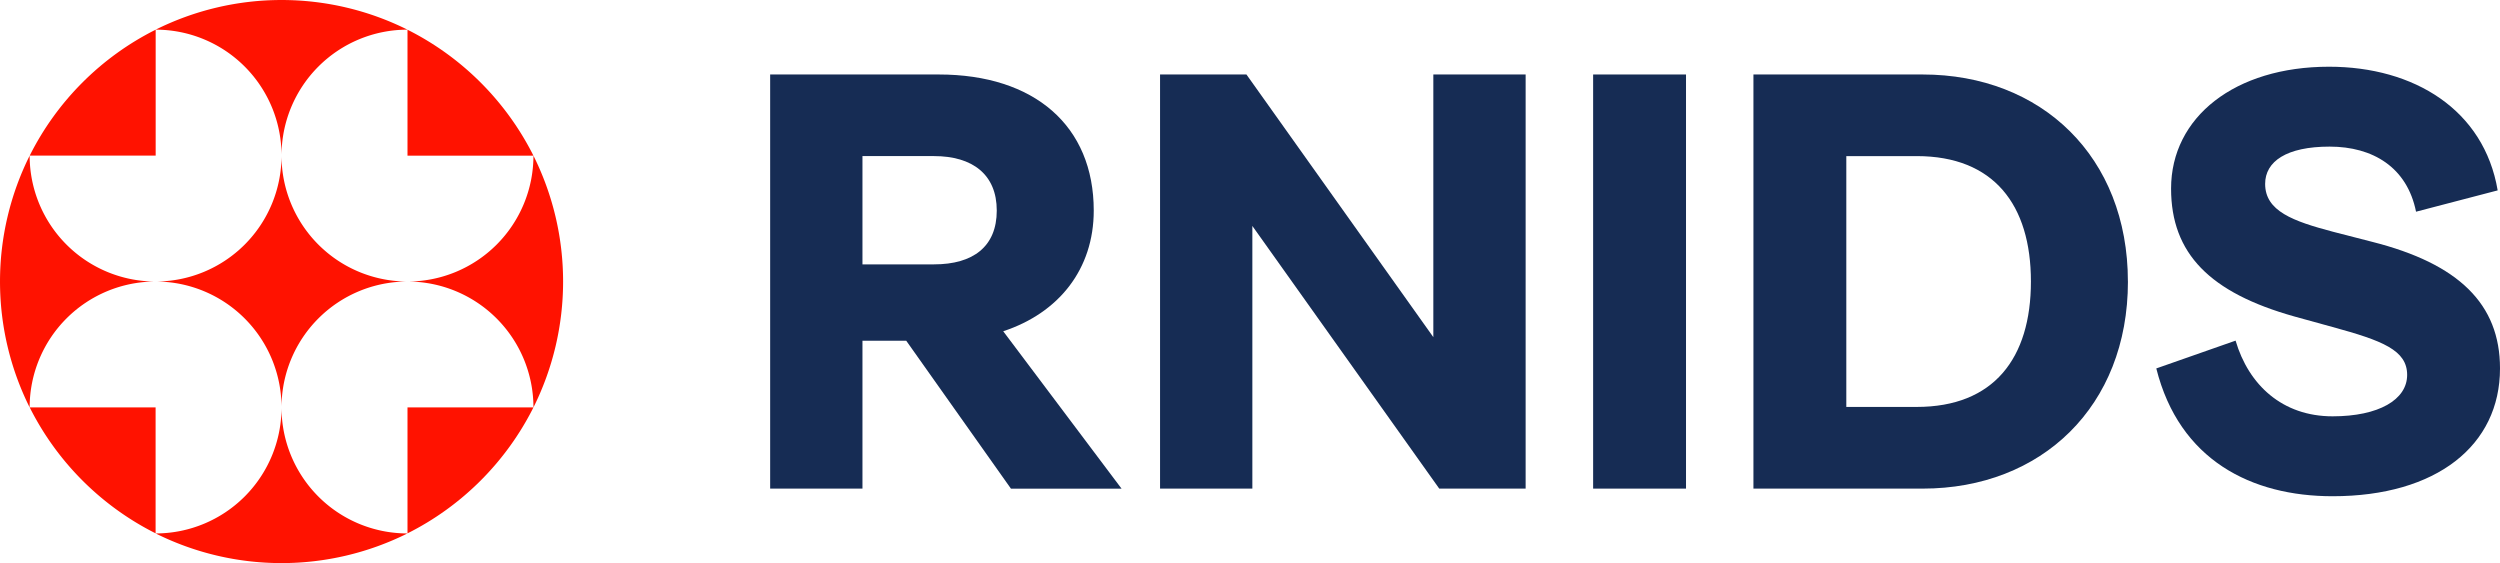
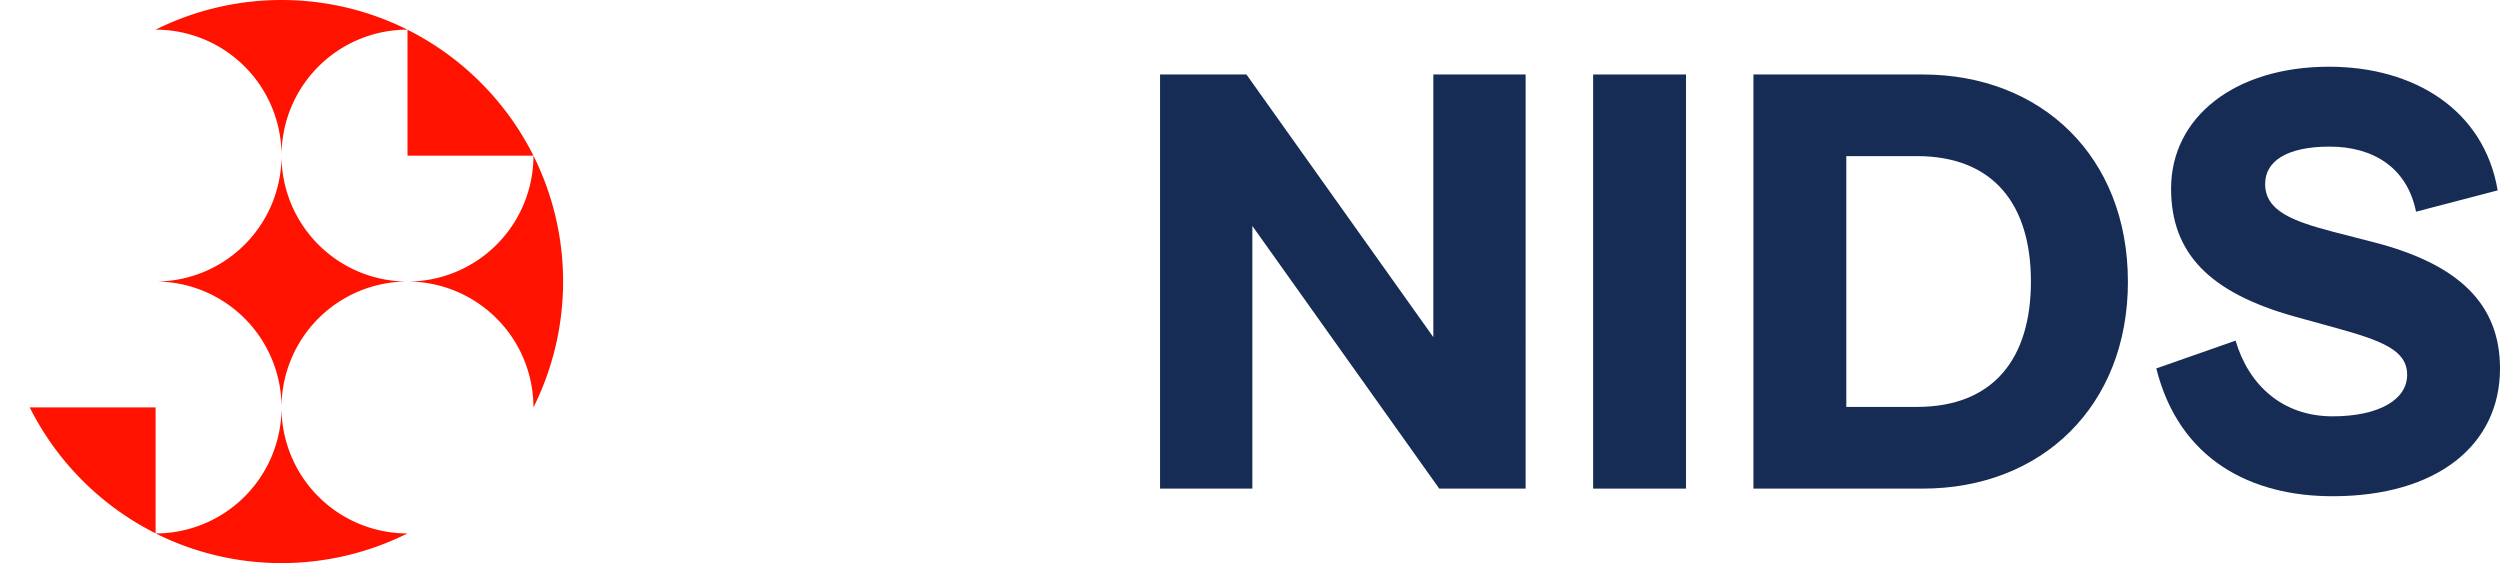
<svg xmlns="http://www.w3.org/2000/svg" id="header_logo_lat" width="400.444" height="90.195" viewBox="0 0 400.444 90.195">
  <g id="Group_308" data-name="Group 308">
-     <path id="Path_175" data-name="Path 175" d="M4.75,21.84a45.172,45.172,0,0,0,0,40.325A20.163,20.163,0,0,1,24.924,42,20.17,20.17,0,0,1,4.75,21.84" transform="translate(0 3.095)" fill="#ff1200" />
    <path id="Path_176" data-name="Path 176" d="M24.333,77.334V57.16H4.17A45.316,45.316,0,0,0,24.344,77.334" transform="translate(0.591 8.1)" fill="#ff1200" />
-     <path id="Path_177" data-name="Path 177" d="M24.333,4.17A45.21,45.21,0,0,0,4.17,24.333H24.344V4.17Z" transform="translate(0.591 0.591)" fill="#ff1200" />
    <path id="Path_178" data-name="Path 178" d="M62.165,4.75a45.172,45.172,0,0,0-40.325,0A20.163,20.163,0,0,1,42,24.924,20.17,20.17,0,0,1,62.165,4.75" transform="translate(3.095 0)" fill="#ff1200" />
    <path id="Path_179" data-name="Path 179" d="M57.17,4.17V24.344H77.344A45.316,45.316,0,0,0,57.17,4.17" transform="translate(8.102 0.591)" fill="#ff1200" />
    <path id="Path_180" data-name="Path 180" d="M21.84,77.344a45.172,45.172,0,0,0,40.325,0A20.163,20.163,0,0,1,42,57.17,20.177,20.177,0,0,1,21.84,77.344" transform="translate(3.095 8.102)" fill="#ff1200" />
-     <path id="Path_181" data-name="Path 181" d="M57.17,77.334A45.316,45.316,0,0,0,77.344,57.16H57.17Z" transform="translate(8.102 8.1)" fill="#ff1200" />
    <path id="Path_182" data-name="Path 182" d="M42,21.83A20.172,20.172,0,0,1,21.83,42,20.172,20.172,0,0,1,42,62.178,20.172,20.172,0,0,1,62.178,42,20.172,20.172,0,0,1,42,21.83" transform="translate(3.094 3.094)" fill="#ff1200" />
    <path id="Path_183" data-name="Path 183" d="M57.17,42A20.17,20.17,0,0,1,77.344,62.165a45.172,45.172,0,0,0,0-40.325A20.163,20.163,0,0,1,57.17,42" transform="translate(8.102 3.095)" fill="#ff1200" />
-     <path id="Path_184" data-name="Path 184" d="M122.835,40.865H134.3c6.257,0,10.047-2.843,10.047-8.62s-3.882-8.723-10.047-8.723H122.835V40.865Zm7.01,12.228h-7.01V76.784H108.05V10.45h27c15.356,0,24.832,8.243,24.832,21.8,0,9.385-5.594,16.395-14.5,19.329l18.952,25.209H146.617L129.845,53.093Z" transform="translate(15.312 1.481)" fill="#162c54" />
    <path id="Path_185" data-name="Path 185" d="M221.308,76.784H207.471L177.535,34.711V76.784H162.75V10.45h13.838l29.936,42.072V10.45h14.785Z" transform="translate(23.064 1.481)" fill="#162c54" />
    <path id="Path_186" data-name="Path 186" d="M290.447,43.617c0-12.319-5.971-20.094-18.29-20.094h-11.28V63.7h11.28c12.319,0,18.29-7.775,18.29-20.094m15.539.011c0,19.991-13.838,33.167-32.881,33.167H246V10.45h27.1c19.044,0,32.881,13.175,32.881,33.167" transform="translate(34.861 1.481)" fill="#162c54" />
    <path id="Path_187" data-name="Path 187" d="M344.124,32.582c-1.427-7.113-6.919-10.424-13.838-10.424s-10.332,2.375-10.332,5.971c0,4.361,4.453,5.971,10.892,7.672l6.257,1.61c13.838,3.505,20.471,9.944,20.471,20.277,0,12.319-10.138,20.471-26.819,20.471-12.981,0-24.547-5.777-28.235-20.471l12.7-4.453c2.089,7.1,7.49,12.125,15.539,12.125,7.387,0,11.942-2.66,11.942-6.633s-3.973-5.492-11.942-7.672l-6.165-1.7c-13.461-3.79-19.706-10.047-19.706-20.471,0-11.463,10.23-19.523,25.3-19.523,13.643,0,24.832,6.919,27.013,19.809l-13.073,3.414Z" transform="translate(42.871 1.326)" fill="#162c54" />
    <rect id="Rectangle_224" data-name="Rectangle 224" width="14.877" height="66.334" transform="translate(255.184 11.931)" fill="#162c54" />
  </g>
</svg>